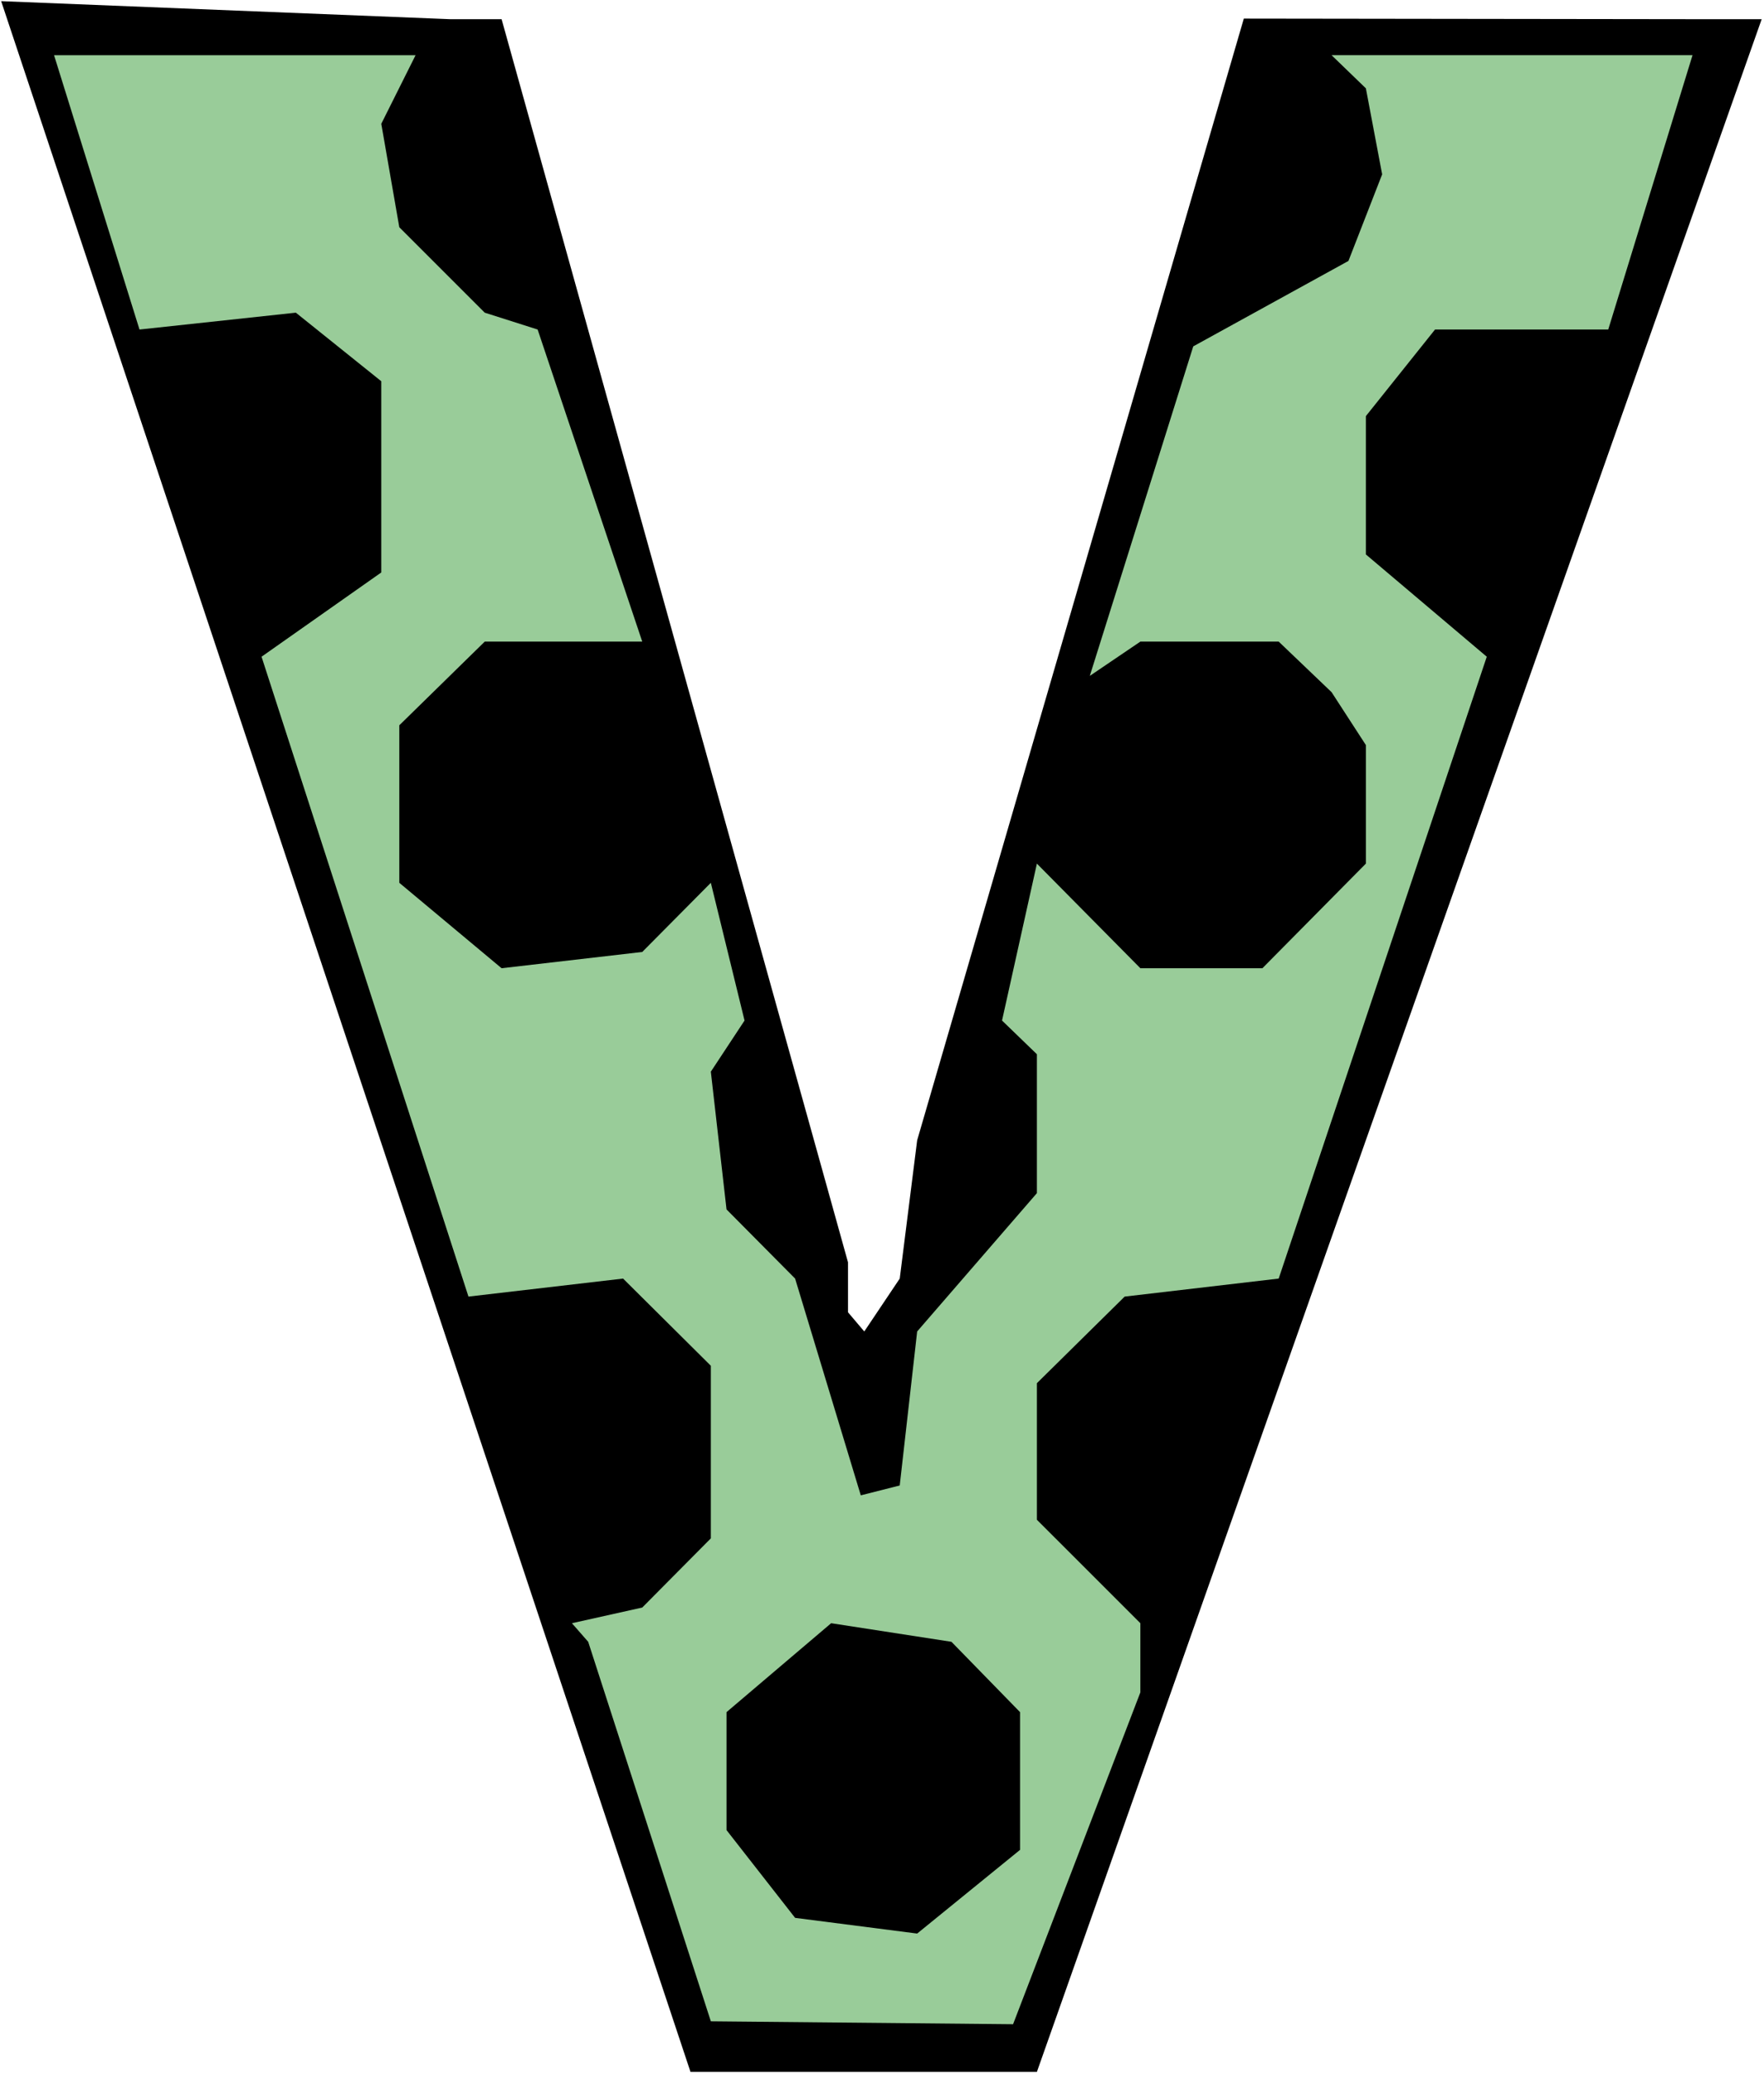
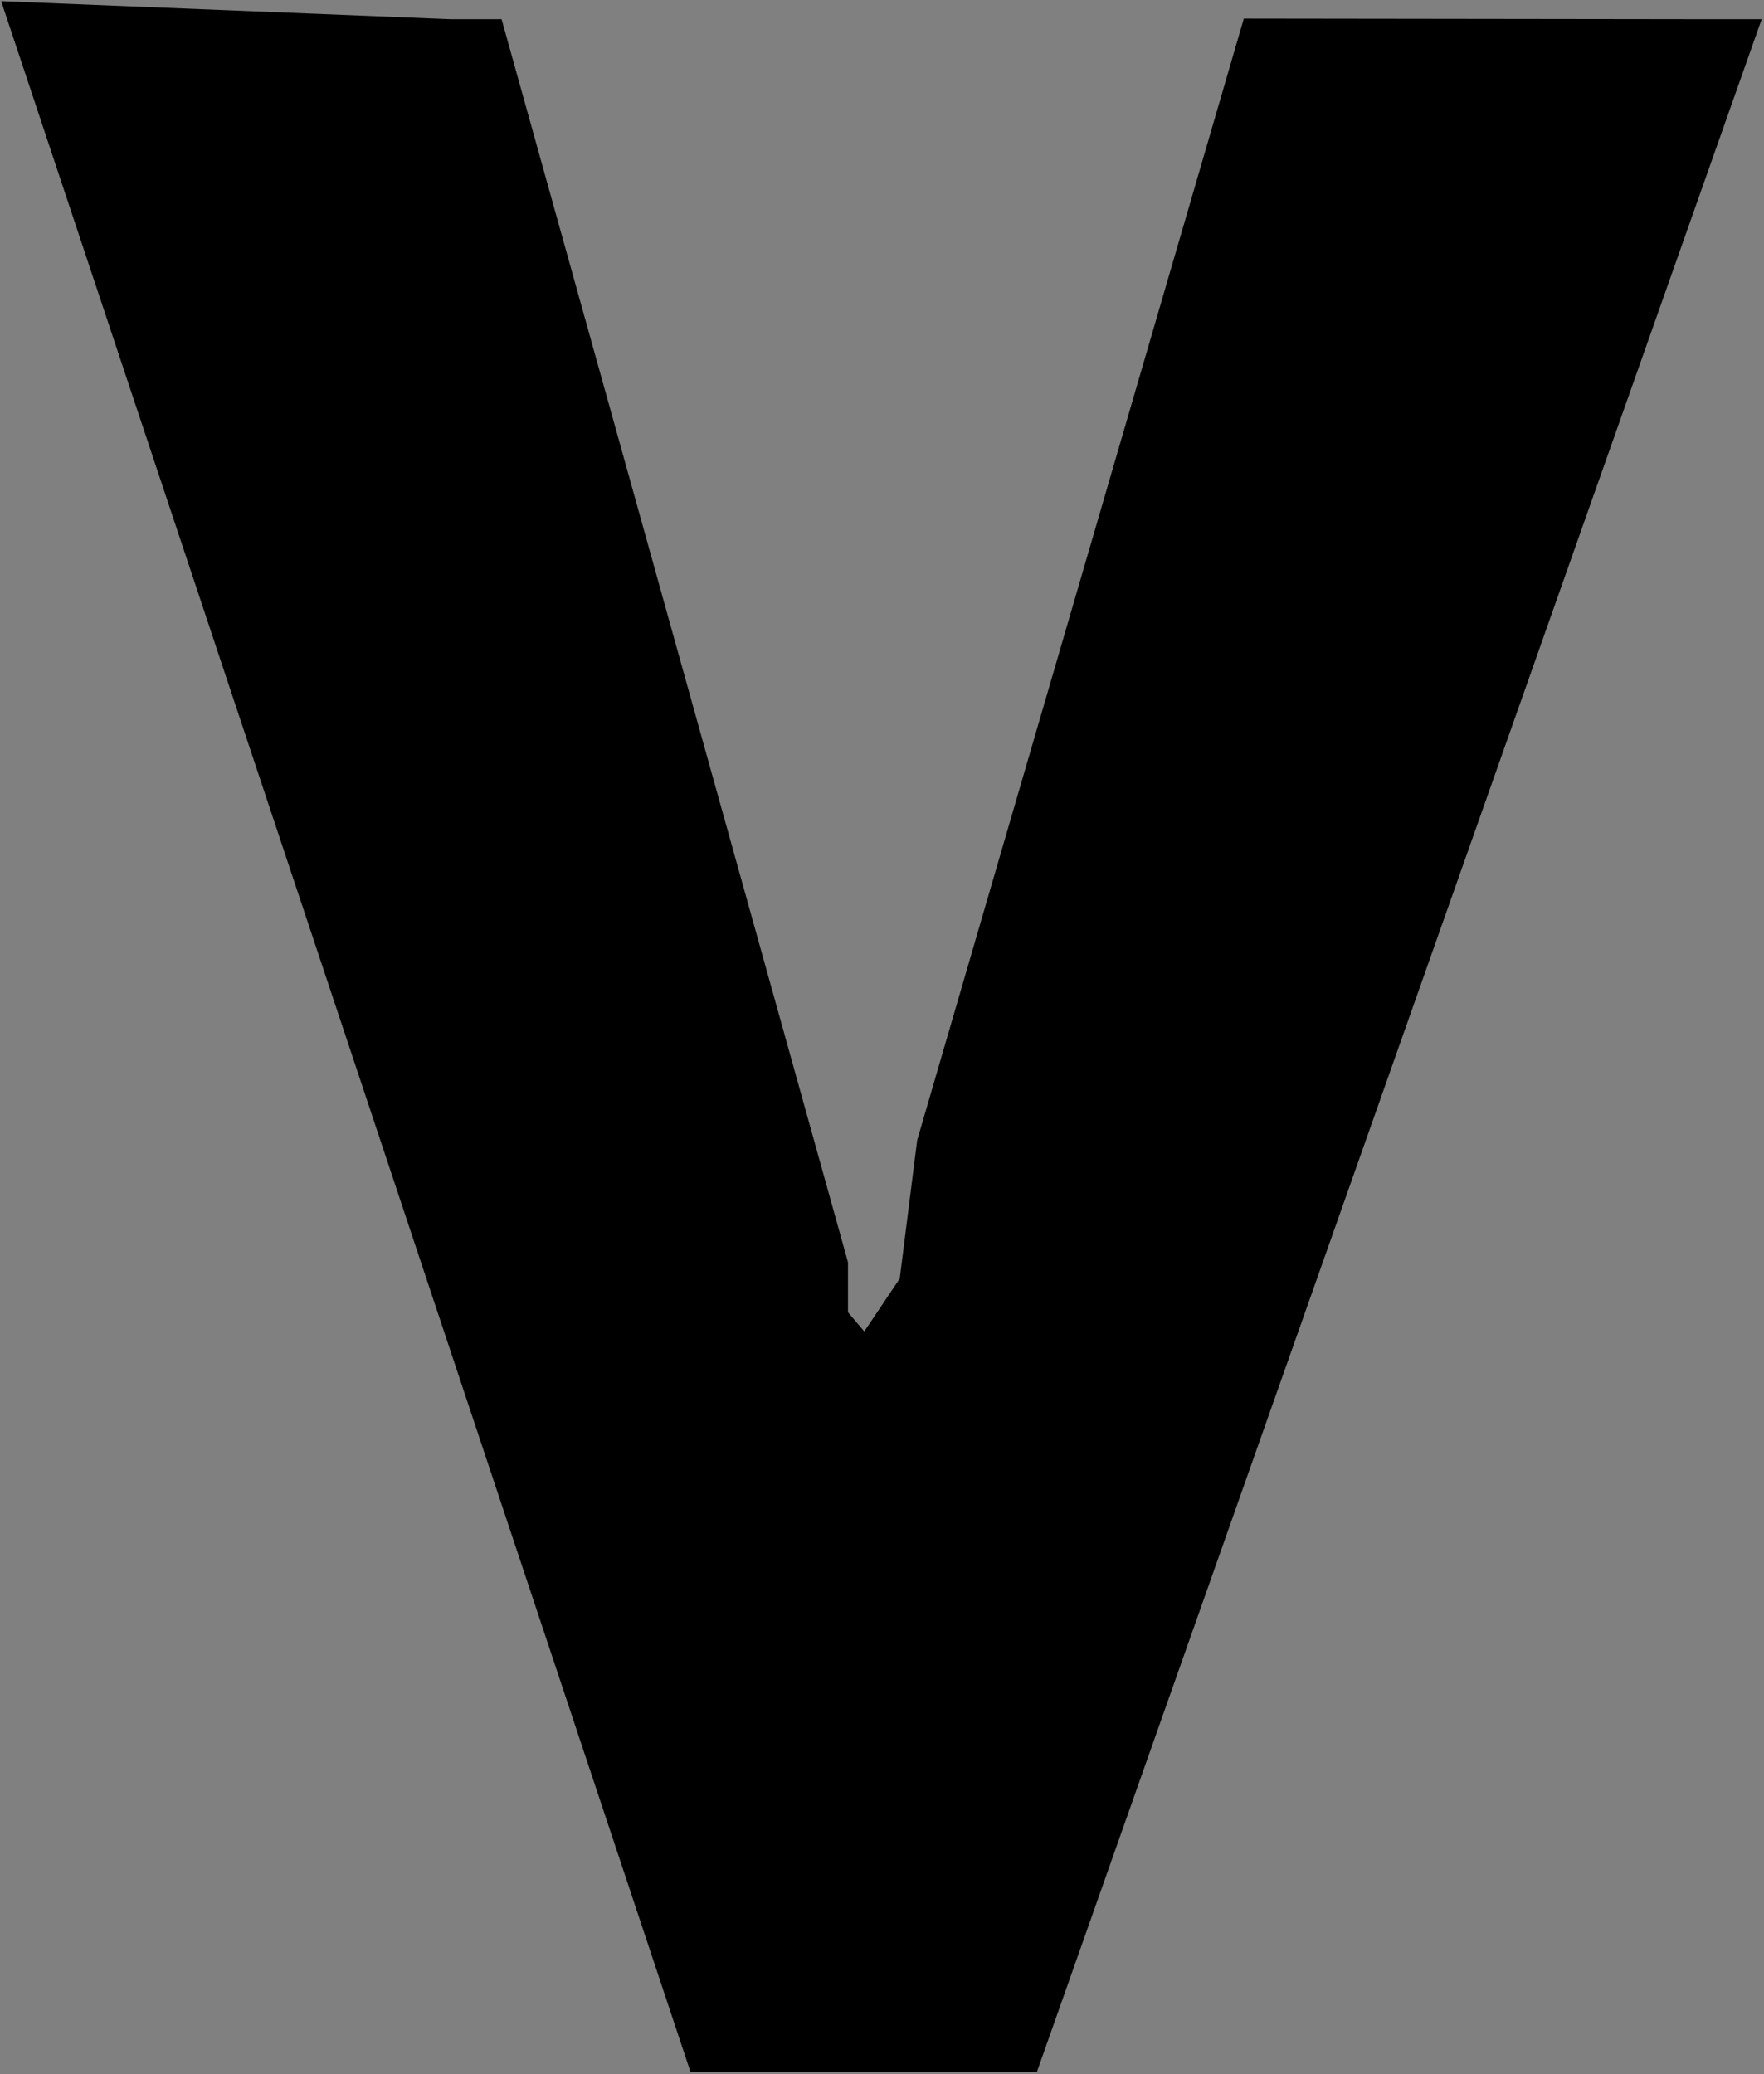
<svg xmlns="http://www.w3.org/2000/svg" xmlns:ns1="http://sodipodi.sourceforge.net/DTD/sodipodi-0.dtd" xmlns:ns2="http://www.inkscape.org/namespaces/inkscape" version="1.0" width="129.766mm" height="152.568mm" id="svg4" ns1:docname="Polka Dots V.wmf">
  <rect width="100%" height="100%" fill="#808080" stroke="none" />
  <ns1:namedview id="namedview4" pagecolor="#ffffff" bordercolor="#000000" borderopacity="0.25" ns2:showpageshadow="2" ns2:pageopacity="0.0" ns2:pagecheckerboard="0" ns2:deskcolor="#d1d1d1" ns2:document-units="mm" />
  <defs id="defs1">
    <pattern id="WMFhbasepattern" patternUnits="userSpaceOnUse" width="6" height="6" x="0" y="0" />
  </defs>
-   <path style="fill:#ffffff;fill-opacity:1;fill-rule:evenodd;stroke:none" d="M 0,576.634 H 490.455 V 0 H 0 Z" id="path1" />
+   <path style="fill:#ffffff;fill-opacity:1;fill-rule:evenodd;stroke:none" d="M 0,576.634 V 0 H 0 Z" id="path1" />
  <path style="fill:#000000;fill-opacity:1;fill-rule:evenodd;stroke:none" d="M 139.461,5.332 235.774,350.924 v 13.895 l 4.525,5.332 9.858,-14.703 4.848,-38.453 90.819,-311.825 124.755,0.162 h 19.23 L 288.294,575.987 H 191.981 L 0.323,0.323 125.078,5.332 Z" id="path2" />
-   <path style="fill:#99cc99;fill-opacity:1;fill-rule:evenodd;stroke:none" d="m 106.009,34.414 5.01,28.759 23.755,23.75 14.706,4.685 29.088,86.762 h -43.794 l -23.755,23.266 v 43.785 l 28.442,23.75 39.107,-4.524 19.069,-19.227 9.373,38.291 -9.373,14.218 4.363,38.291 19.069,19.227 18.261,60.265 10.827,-2.747 4.848,-42.815 33.29,-38.453 v -38.615 l -9.696,-9.371 9.696,-43.623 28.765,29.082 h 33.936 l 28.765,-29.082 v -32.96 l -9.534,-14.703 -14.706,-14.056 h -38.461 l -14.059,9.532 28.765,-91.609 43.147,-23.75 9.373,-24.074 -4.525,-23.912 -9.534,-9.209 h 100.353 l -23.432,76.26 h -48.157 l -19.23,24.074 v 38.453 l 33.613,28.436 -57.853,172.877 -42.824,5.009 -24.402,24.074 v 37.968 l 28.765,28.759 v 19.227 l -35.39,92.255 -84.032,-0.808 -34.098,-105.503 -4.525,-5.17 19.554,-4.362 19.069,-19.227 V 379.683 L 173.235,355.448 130.249,360.457 72.72,182.571 106.009,159.144 V 105.988 L 82.254,86.923 38.784,91.609 15.029,15.349 H 115.544 Z" id="path3" />
-   <path style="fill:#000000;fill-opacity:1;fill-rule:evenodd;stroke:none" d="m 283.608,475.977 v 38.291 l -28.603,23.266 -33.936,-4.362 -19.069,-24.397 v -32.798 l 29.088,-24.72 33.451,5.17 z" id="path4" />
</svg>